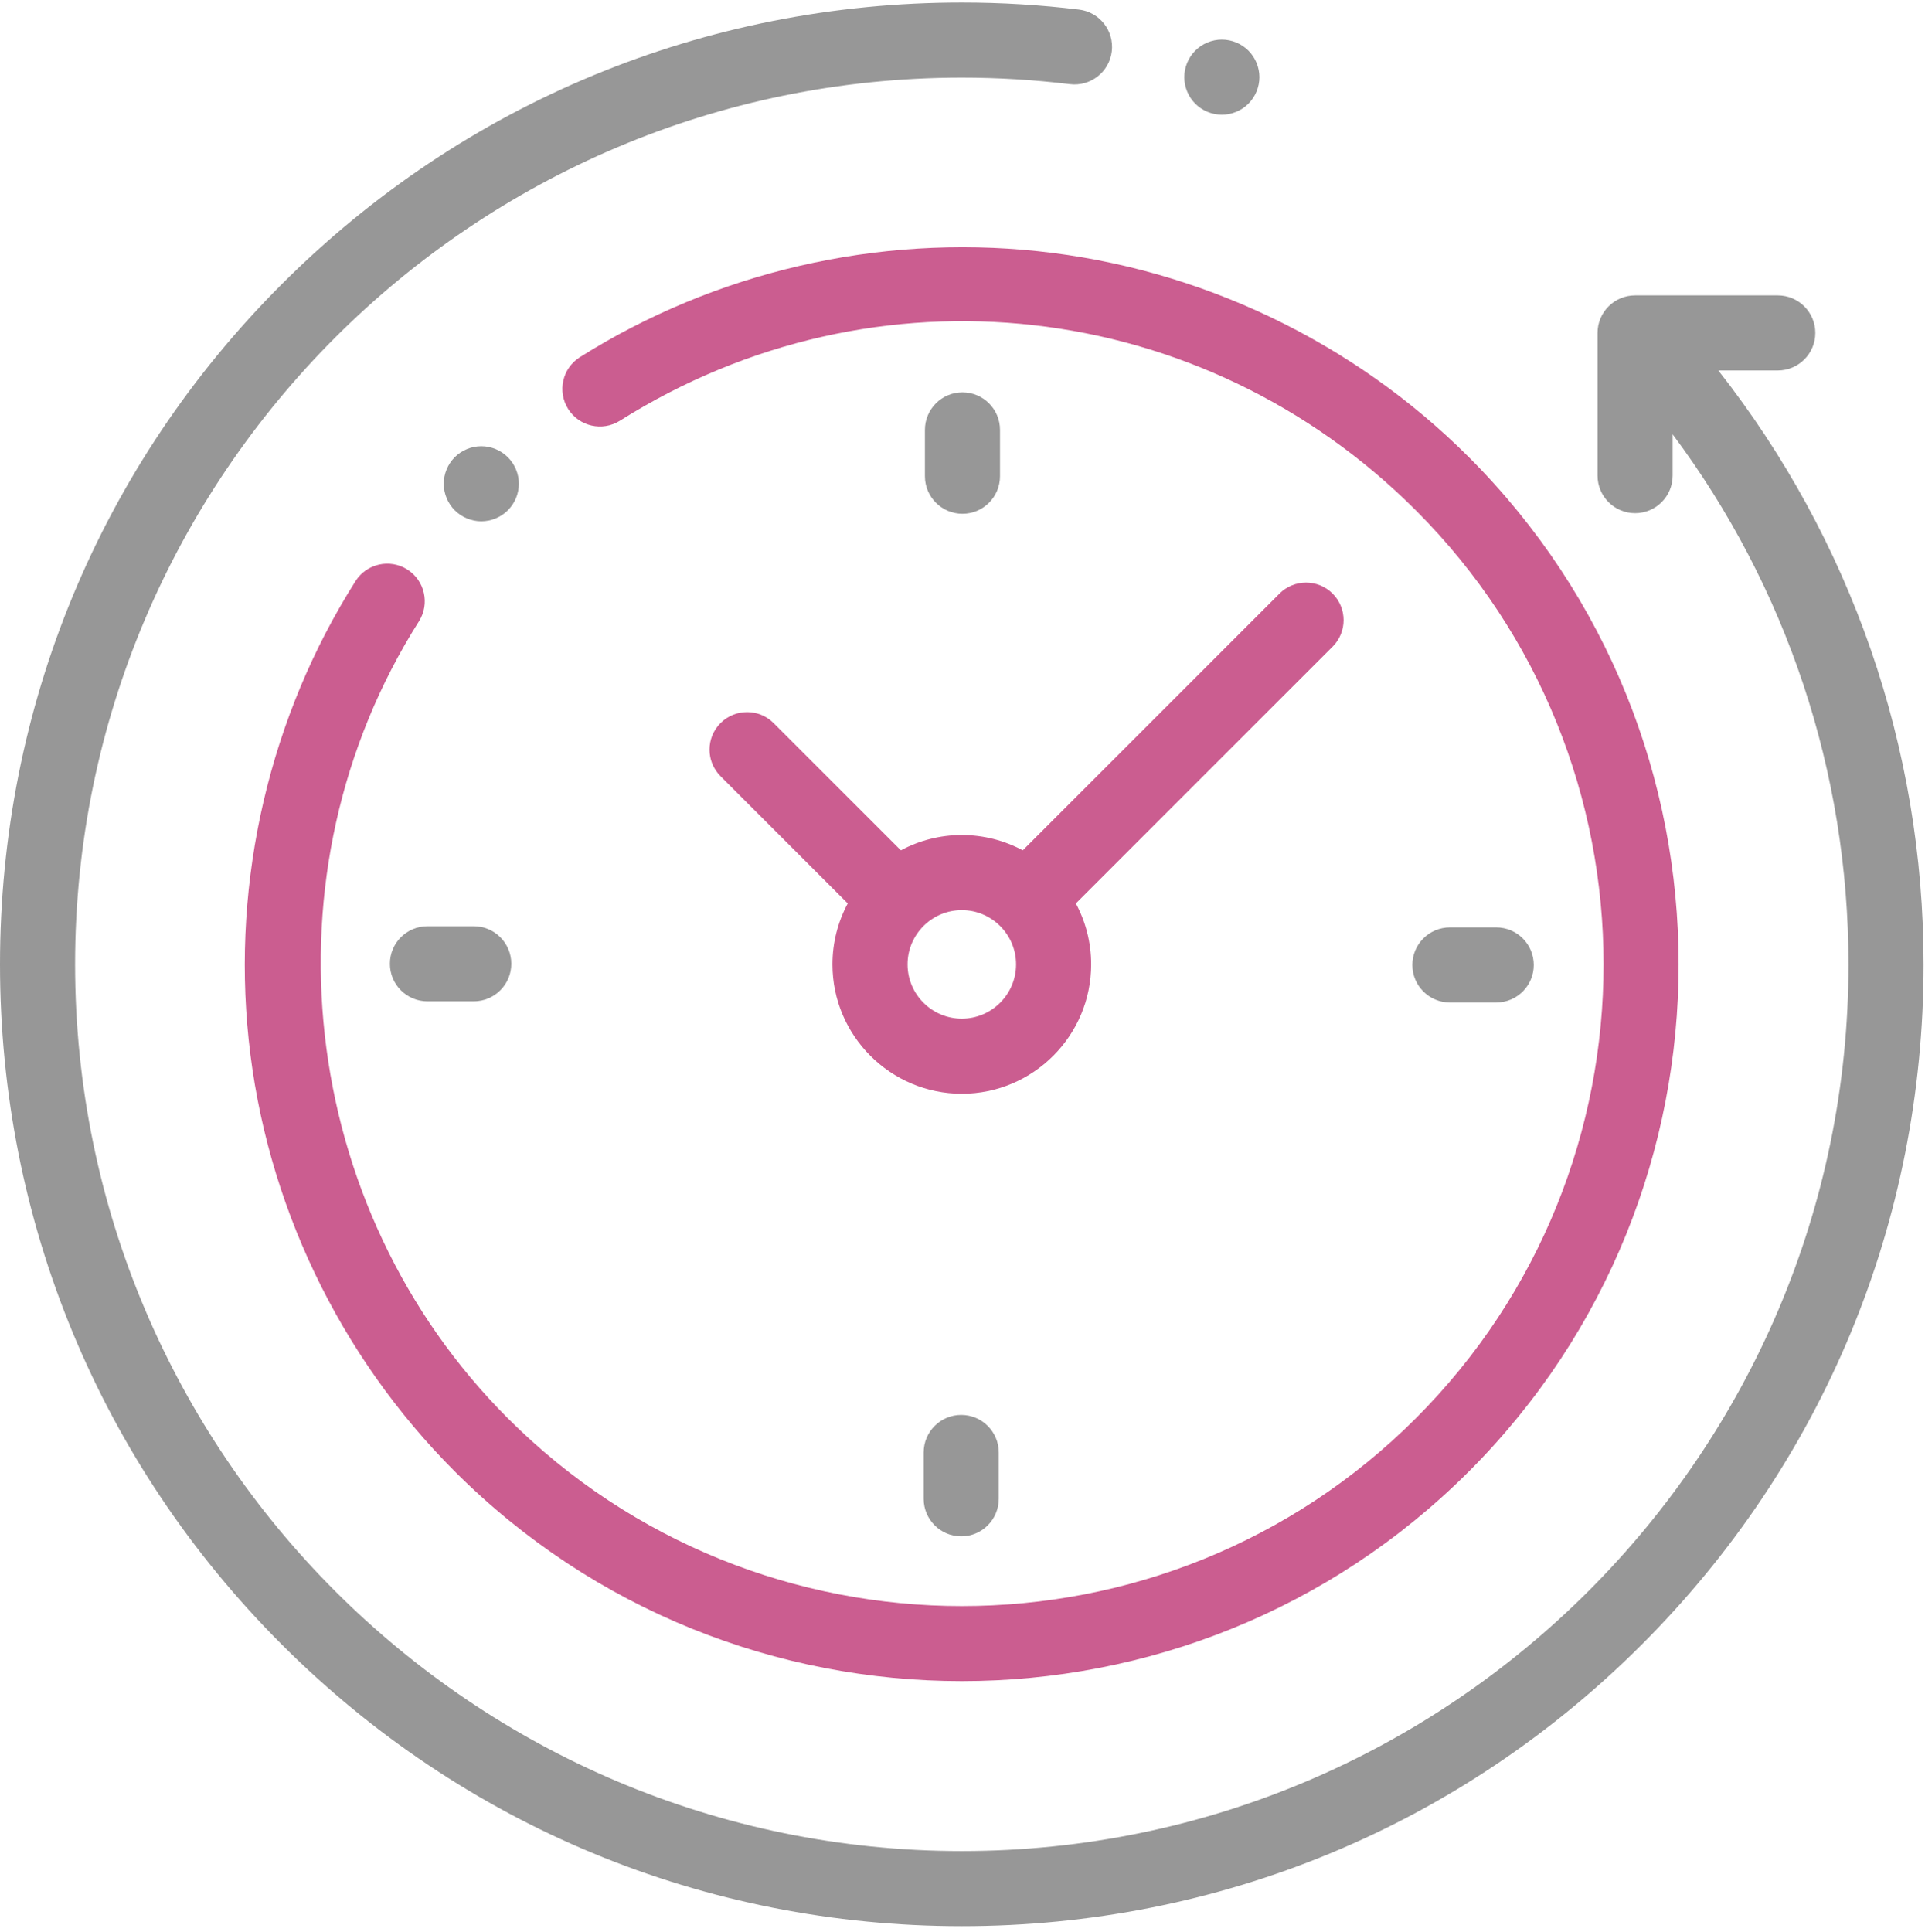
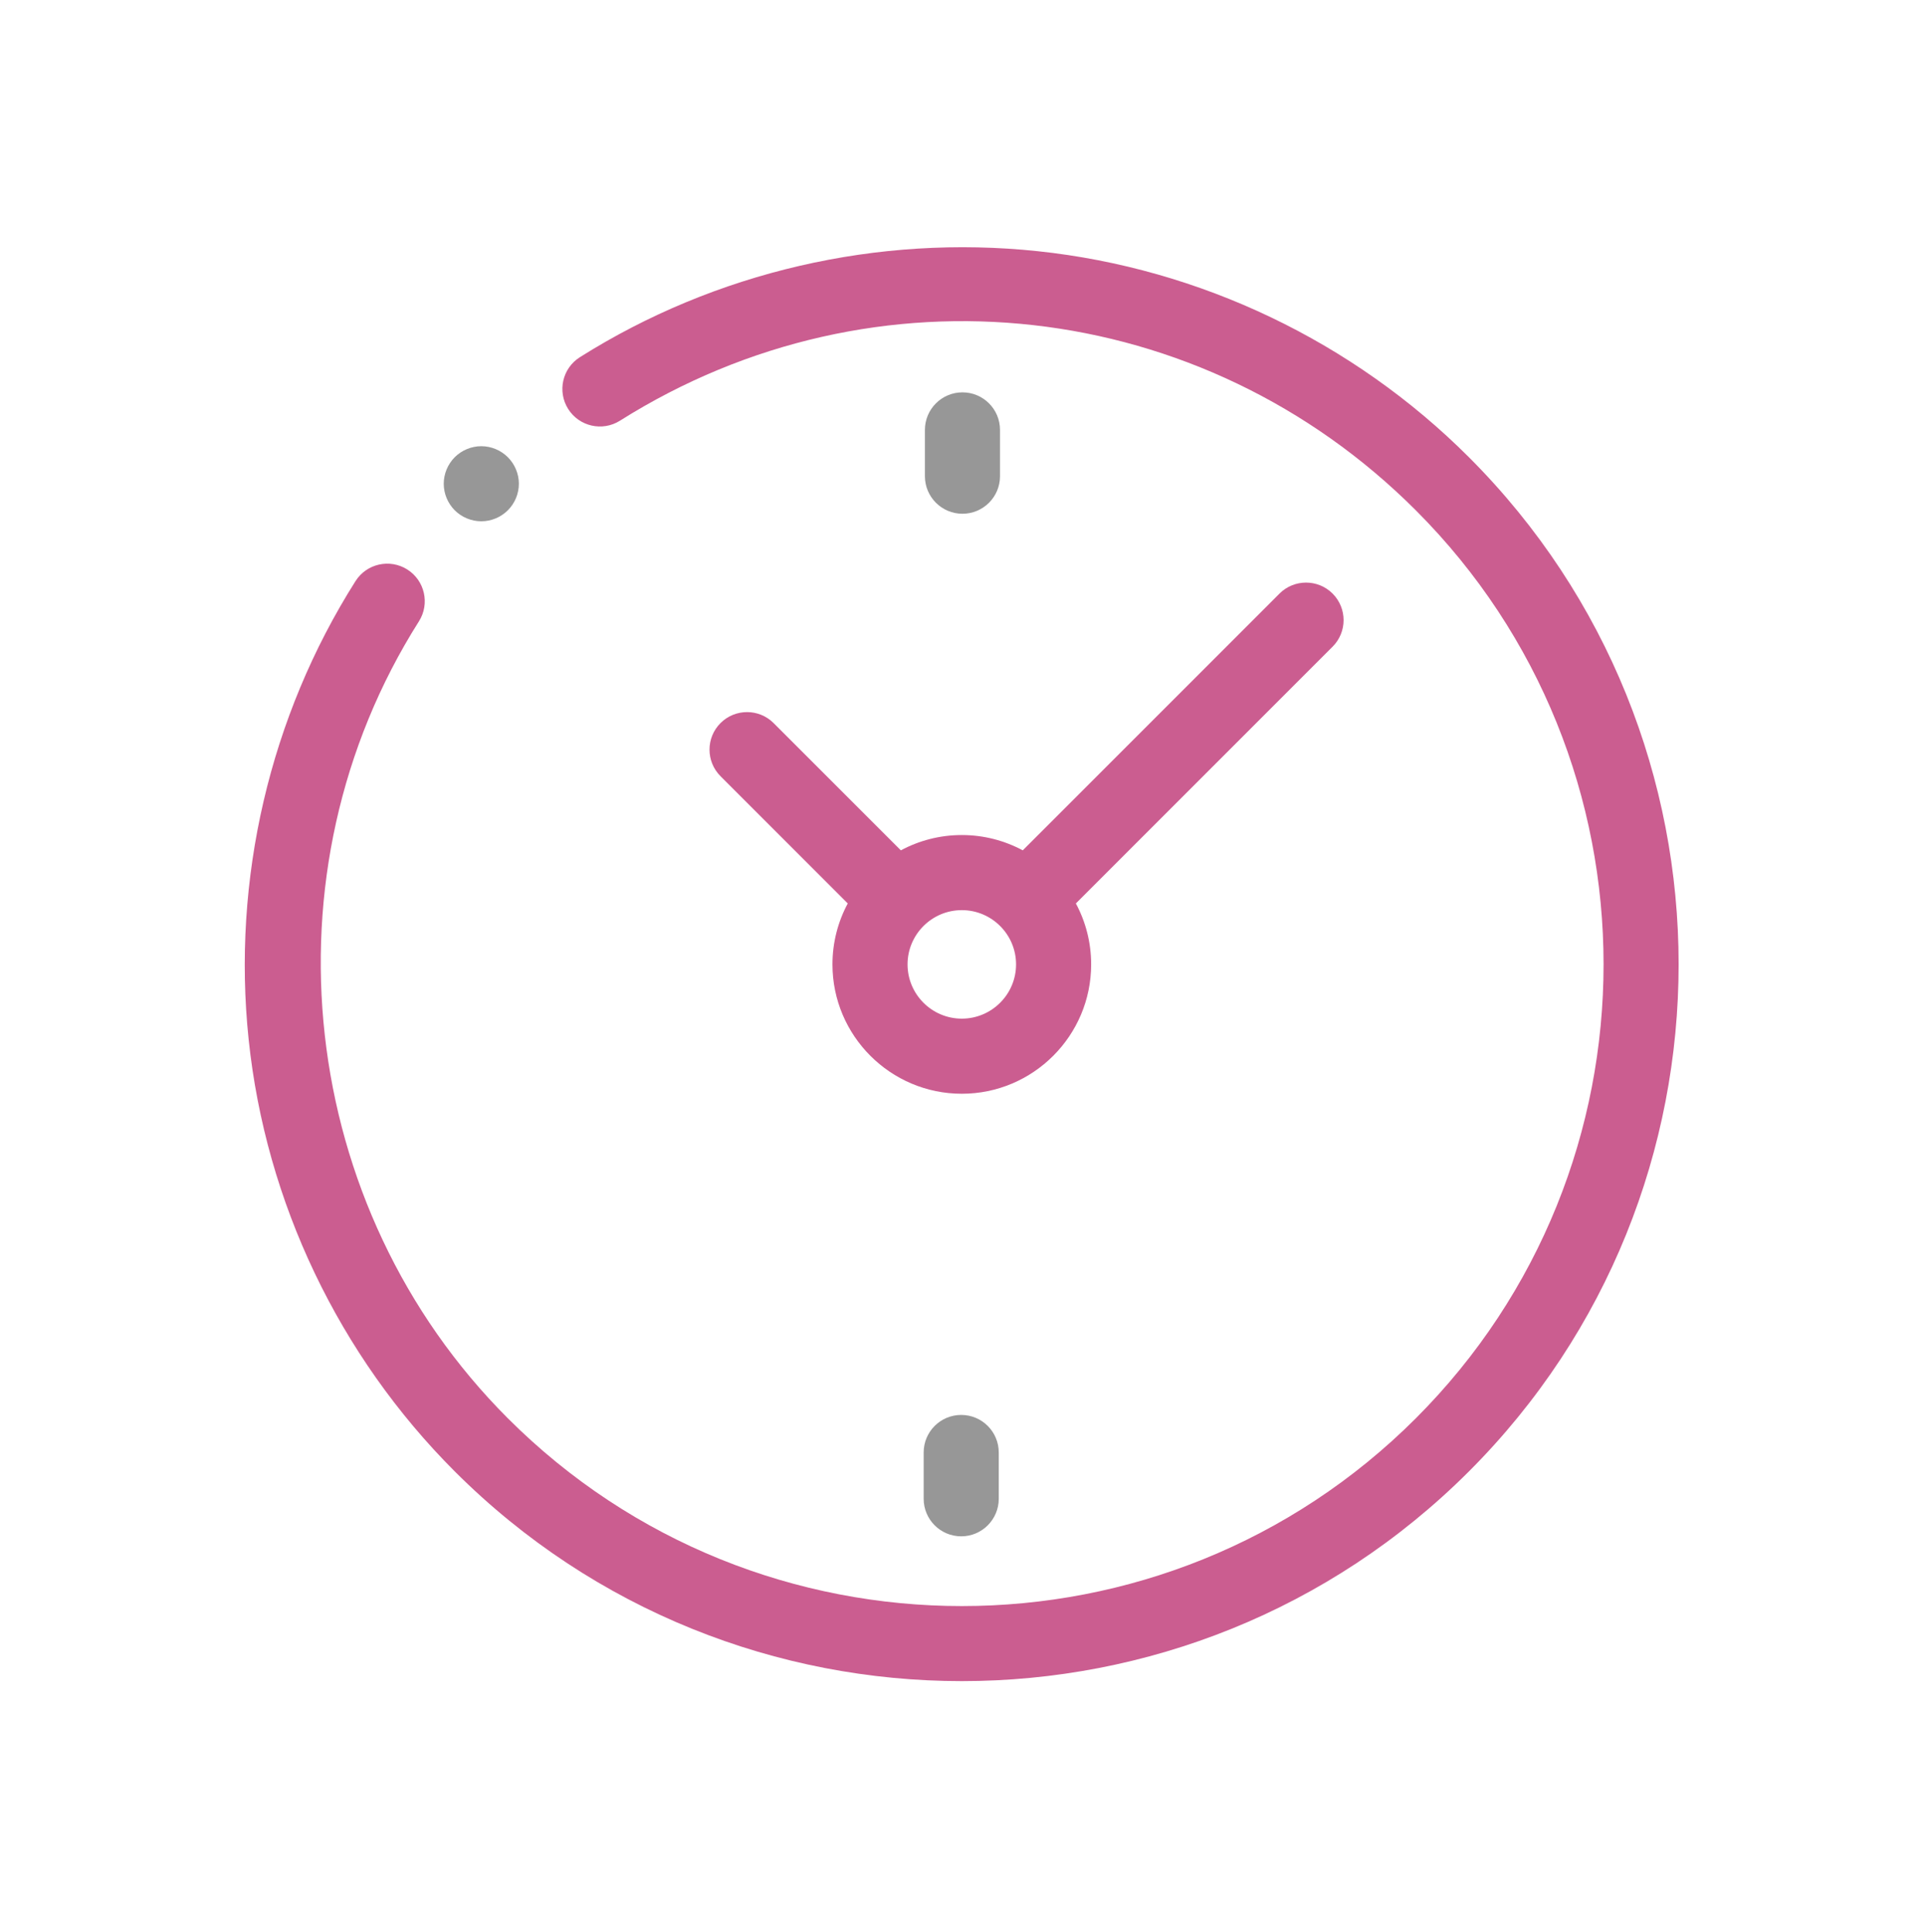
<svg xmlns="http://www.w3.org/2000/svg" width="289" height="290" viewBox="0 0 289 290" fill="none">
-   <path d="M257.974 55.619H266.897C270.01 55.619 272.534 53.095 272.534 49.982C272.534 46.87 270.01 44.346 266.897 44.346H245.478C242.365 44.346 239.841 46.87 239.841 49.982V71.402C239.841 74.514 242.365 77.038 245.478 77.038C248.59 77.038 251.115 74.514 251.115 71.402V65.2C268.217 88.096 277.514 115.878 277.514 144.773C277.514 218.176 217.797 277.893 144.394 277.893C70.991 277.893 11.273 218.176 11.273 144.773C11.273 71.37 70.991 11.652 144.394 11.652C149.822 11.652 155.286 11.982 160.634 12.632C163.72 13.005 166.535 10.807 166.91 7.717C167.286 4.627 165.085 1.816 161.995 1.441C156.197 0.736 150.276 0.379 144.394 0.379C105.825 0.379 69.564 15.398 42.292 42.671C15.02 69.943 0 106.204 0 144.773C0 183.342 15.02 219.602 42.292 246.874C69.564 274.147 105.825 289.166 144.394 289.166C182.963 289.166 219.223 274.147 246.495 246.874C273.768 219.602 288.787 183.342 288.787 144.773C288.787 112.226 277.914 80.981 257.974 55.619Z" fill="#979797" />
  <path d="M61.149 85.495C58.519 83.83 55.037 84.613 53.371 87.242C40.503 107.566 34.807 132.008 37.331 156.065C39.893 180.48 50.882 203.504 68.273 220.896C89.262 241.884 116.831 252.378 144.401 252.378C171.971 252.378 199.54 241.884 220.529 220.896C262.506 178.919 262.506 110.617 220.529 68.641C203.164 51.276 180.178 40.291 155.804 37.71C131.791 35.165 107.376 40.817 87.061 53.622C84.426 55.282 83.638 58.762 85.297 61.396C86.957 64.03 90.438 64.818 93.071 63.159C131.366 39.023 180.499 44.554 212.557 76.612C250.139 114.193 250.139 175.342 212.557 212.924C174.976 250.506 113.826 250.506 76.245 212.924C44.63 181.309 39.016 130.988 62.897 93.273C64.561 90.643 63.779 87.16 61.149 85.495Z" fill="#CB5D90" />
-   <path d="M217.674 150.5H224.625C227.738 150.5 230.262 147.976 230.262 144.863C230.262 141.751 227.738 139.227 224.625 139.227H217.674C214.561 139.227 212.037 141.751 212.037 144.863C212.037 147.976 214.561 150.5 217.674 150.5Z" fill="#979797" />
-   <path d="M58.535 144.686C58.535 147.798 61.059 150.322 64.172 150.322H71.123C74.236 150.322 76.76 147.798 76.76 144.686C76.76 141.573 74.236 139.049 71.123 139.049H64.172C61.059 139.049 58.535 141.572 58.535 144.686Z" fill="#979797" />
  <path d="M150.131 71.49V64.539C150.131 61.426 147.607 58.902 144.494 58.902C141.382 58.902 138.857 61.426 138.857 64.539V71.49C138.857 74.603 141.382 77.127 144.494 77.127C147.607 77.127 150.131 74.603 150.131 71.49Z" fill="#979797" />
  <path d="M138.67 218.053V225.004C138.67 228.116 141.194 230.641 144.307 230.641C147.419 230.641 149.943 228.116 149.943 225.004V218.053C149.943 214.94 147.419 212.416 144.307 212.416C141.194 212.416 138.67 214.94 138.67 218.053Z" fill="#979797" />
  <path d="M116.142 108.553C113.941 106.353 110.373 106.353 108.17 108.553C105.969 110.755 105.969 114.324 108.17 116.525L127.274 135.629C125.81 138.357 124.977 141.472 124.977 144.779C124.977 155.486 133.688 164.197 144.396 164.197C155.103 164.197 163.814 155.486 163.814 144.779C163.814 141.472 162.981 138.357 161.518 135.629L200.063 97.083C202.264 94.882 202.264 91.313 200.063 89.111C197.861 86.911 194.293 86.911 192.091 89.111L153.546 127.657C150.817 126.193 147.702 125.36 144.396 125.36C141.089 125.36 137.974 126.193 135.246 127.657L116.142 108.553ZM152.541 144.779C152.541 149.27 148.887 152.924 144.396 152.924C139.904 152.924 136.251 149.27 136.251 144.779C136.251 140.287 139.904 136.634 144.396 136.634C148.887 136.634 152.541 140.287 152.541 144.779Z" fill="#CB5D90" />
  <path d="M76.241 76.608C77.295 75.56 77.898 74.105 77.898 72.623C77.898 71.141 77.295 69.692 76.241 68.638C75.192 67.59 73.743 66.986 72.256 66.986C70.773 66.986 69.319 67.59 68.271 68.638C67.223 69.686 66.619 71.141 66.619 72.623C66.619 74.111 67.222 75.56 68.271 76.608C69.319 77.656 70.773 78.26 72.256 78.26C73.743 78.26 75.192 77.656 76.241 76.608Z" fill="#979797" />
-   <path d="M183.434 17.219C184.922 17.219 186.376 16.621 187.424 15.567C188.473 14.519 189.076 13.069 189.076 11.582C189.076 10.1 188.473 8.645 187.424 7.597C186.376 6.549 184.922 5.945 183.434 5.945C181.951 5.945 180.497 6.548 179.449 7.597C178.401 8.645 177.797 10.1 177.797 11.582C177.797 13.07 178.4 14.519 179.449 15.567C180.497 16.621 181.951 17.219 183.434 17.219Z" fill="#979797" />
</svg>